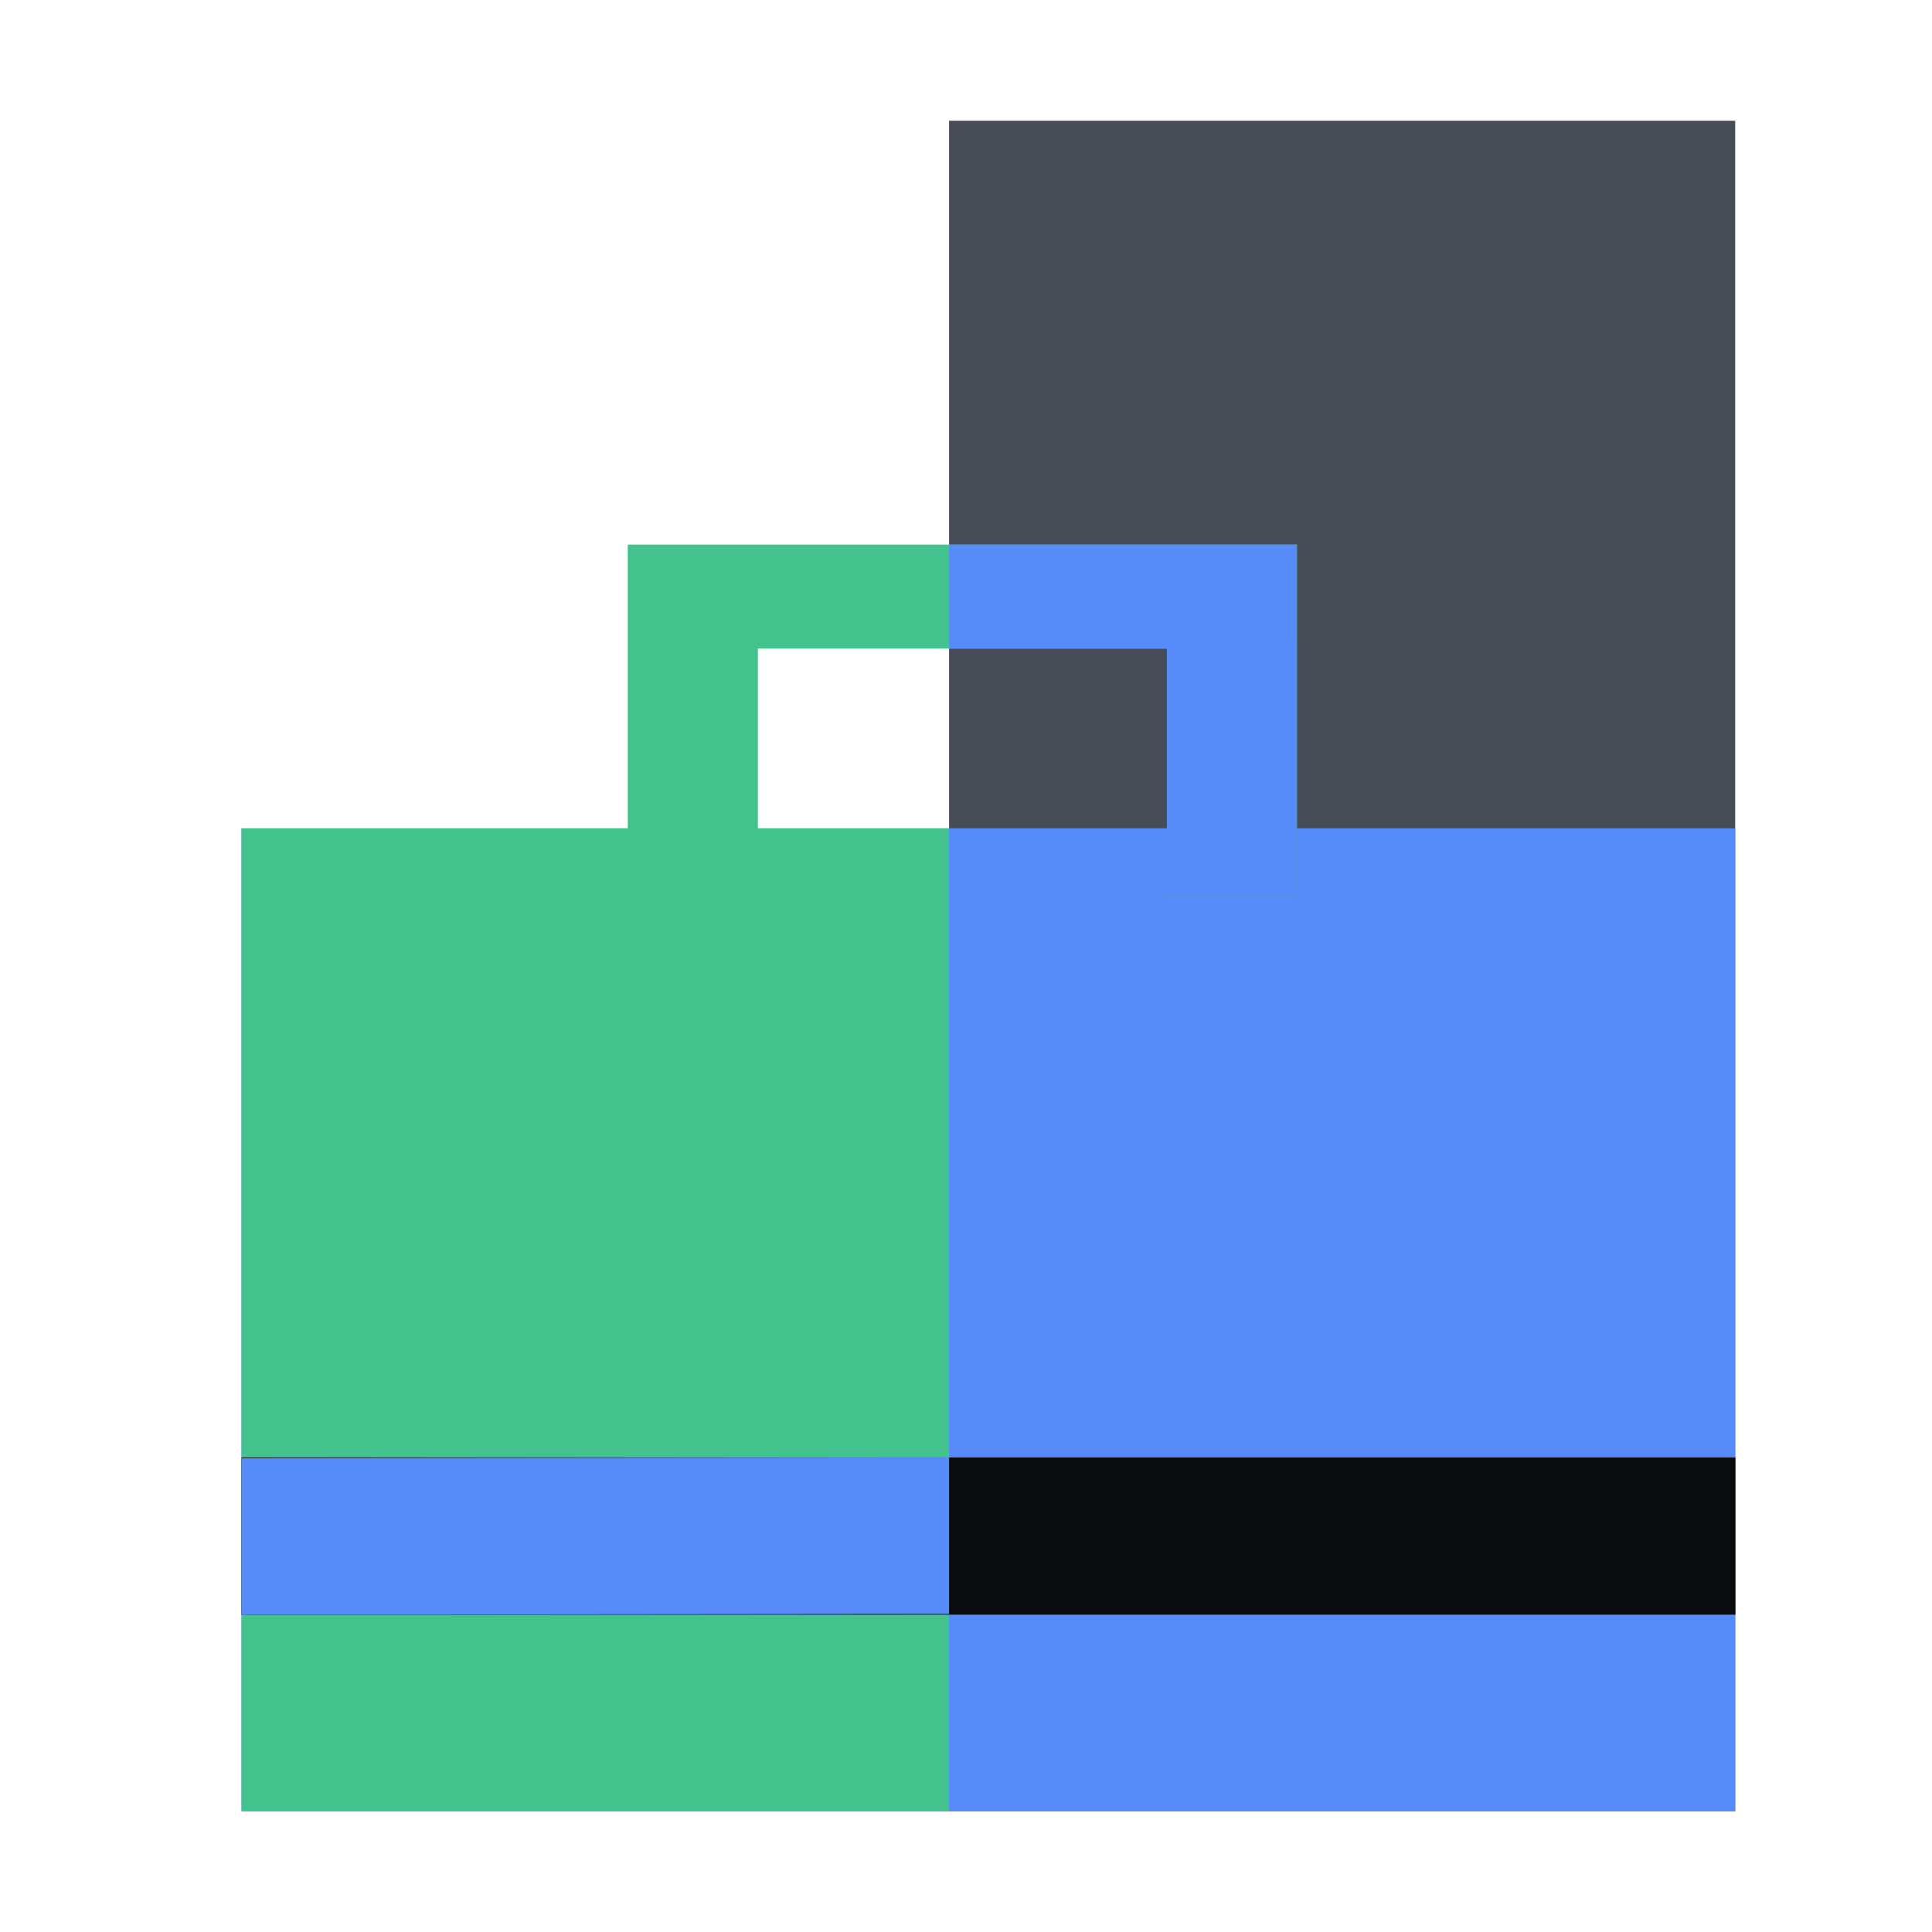
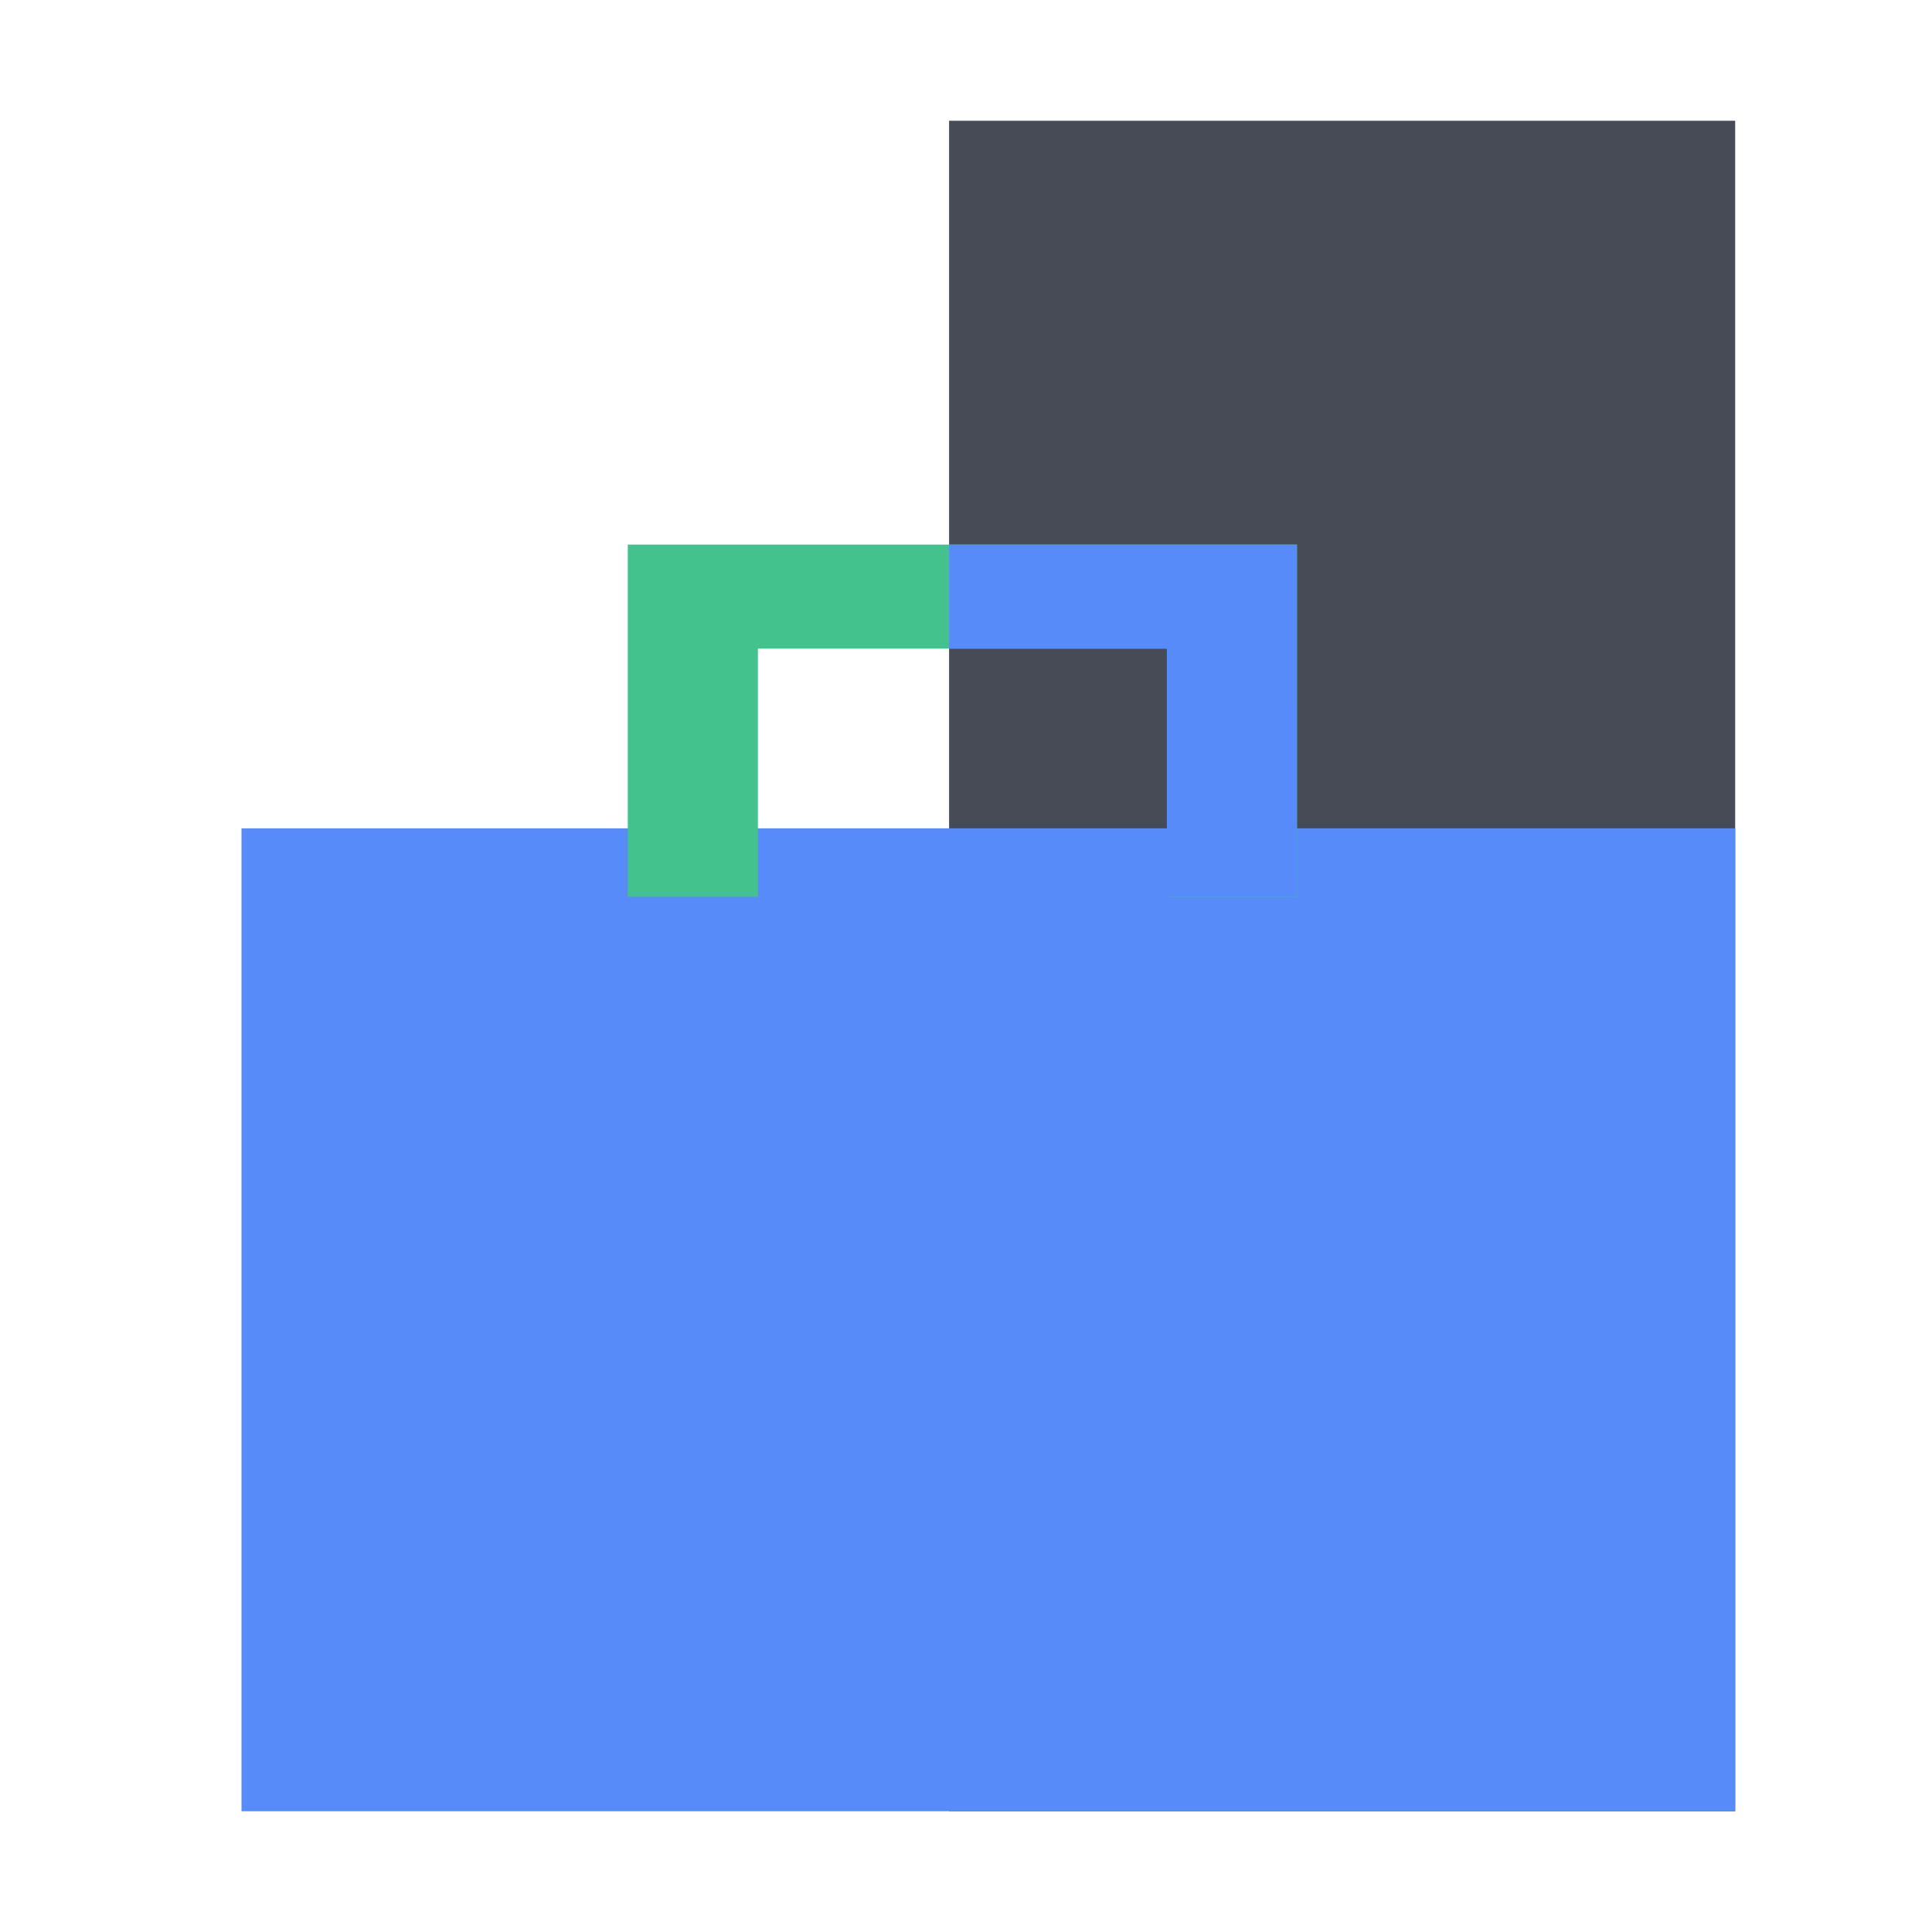
<svg xmlns="http://www.w3.org/2000/svg" fill="none" viewBox="0 0 32 32">
  <path fill="#464B55" d="M15.72 2h13.02v28H15.72z" />
  <path fill="#578BFA" d="M4 13.72h24.74V30H4z" />
-   <path fill="#44C28D" d="M4 13.72h11.72V30H4z" />
-   <path fill="#0A0B0D" d="M4 24.14h24.744v2.604H4z" />
-   <path fill="#578BFA" d="m4 24.152 11.72-.012v2.592L4 26.744z" />
  <path fill="#44C28D" d="M21.482 9.02v5.833h-2.154v-4.11h-6.775v4.11h-2.155V9.02z" />
  <path fill="#578BFA" d="M21.482 14.853h-2.155v-4.11h-3.606V9.02h5.76z" />
</svg>